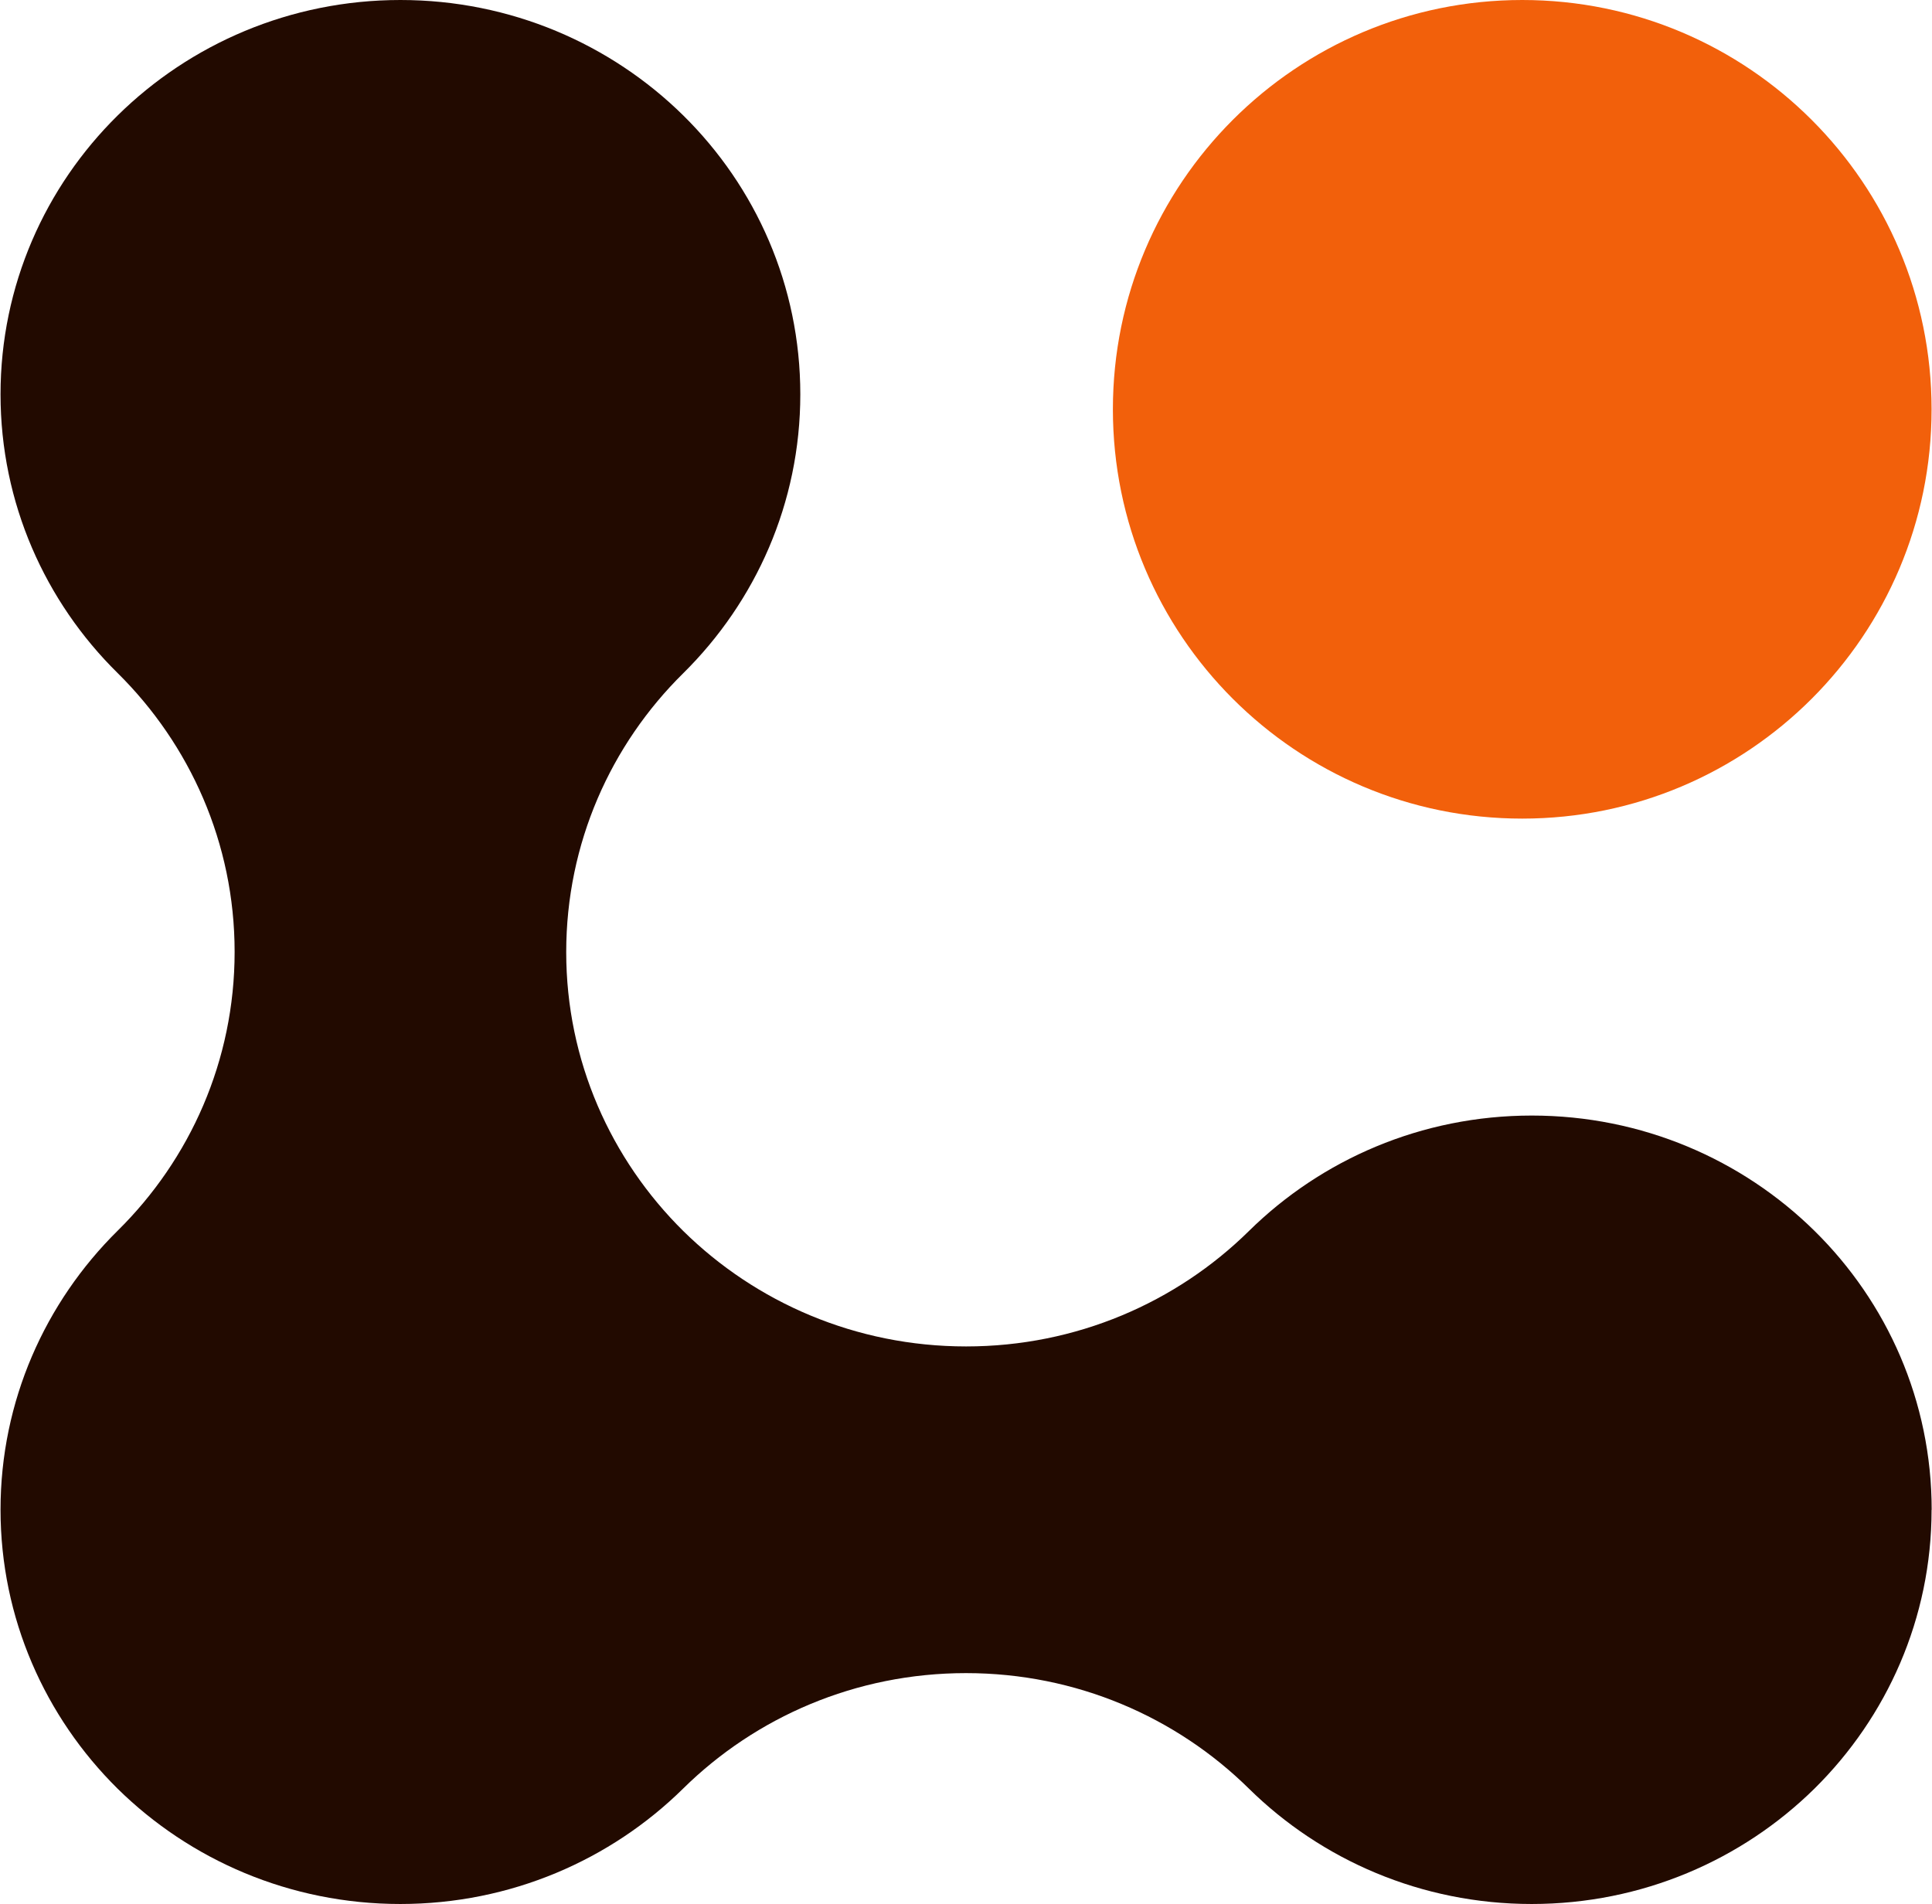
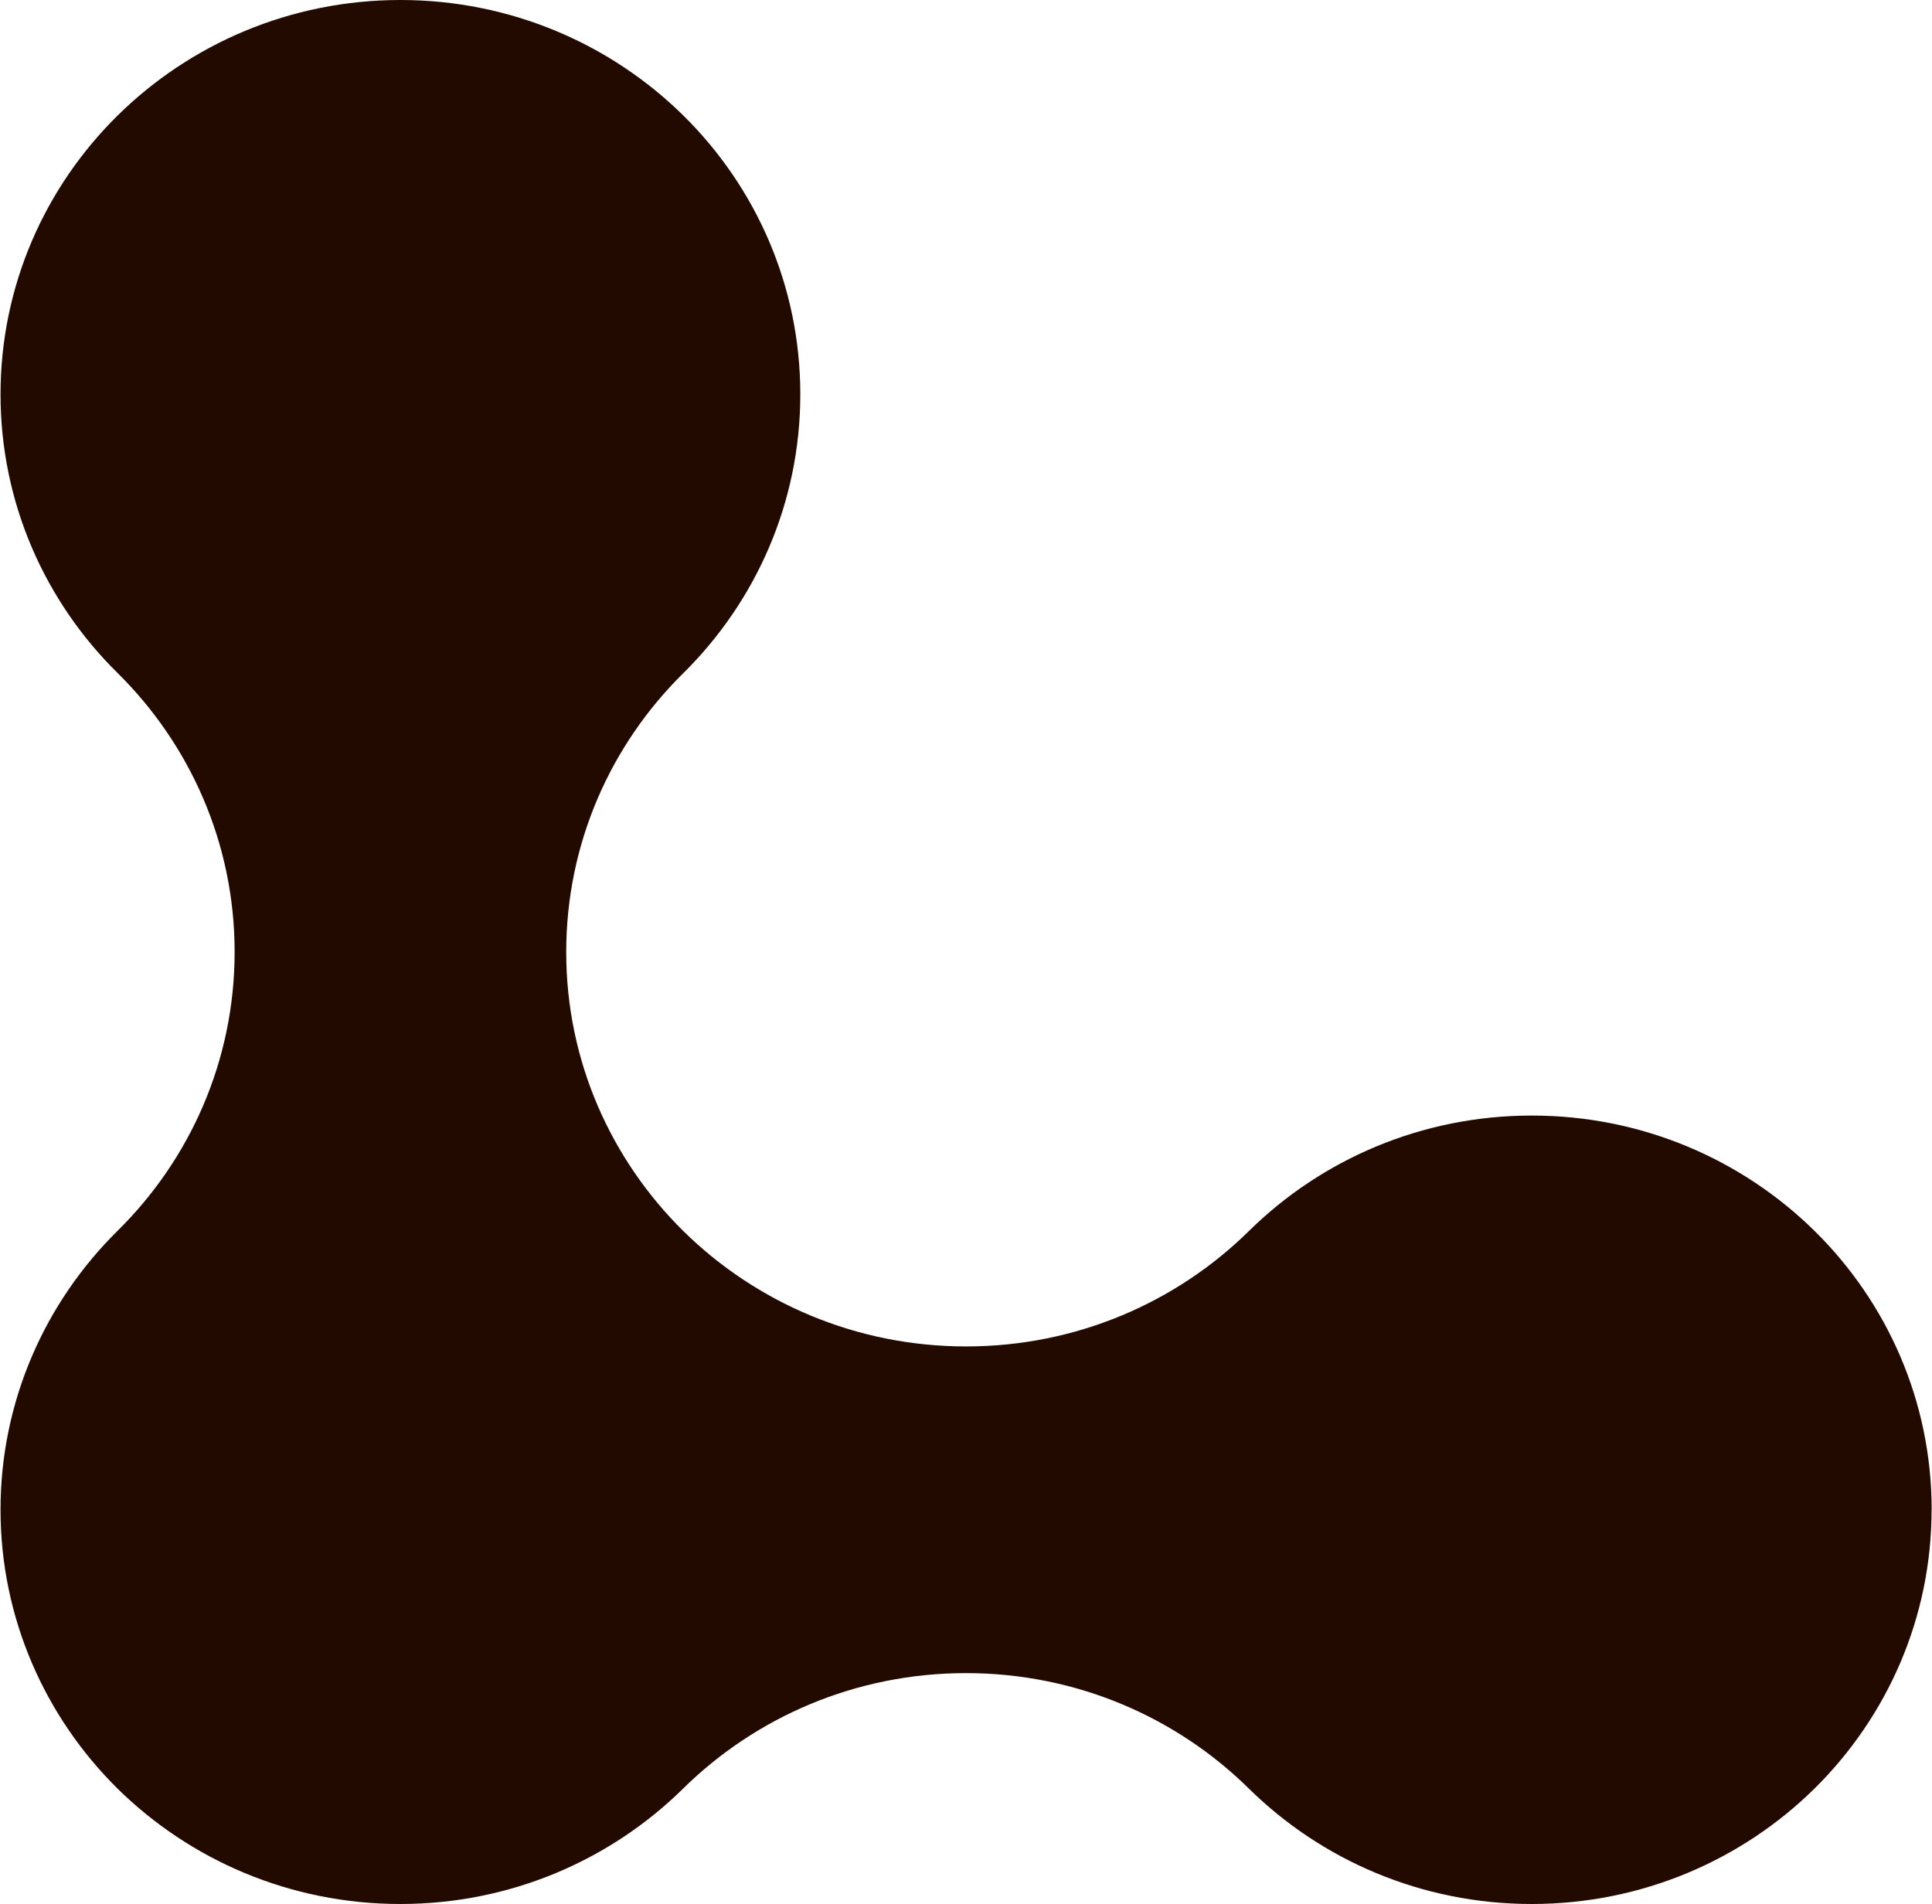
<svg xmlns="http://www.w3.org/2000/svg" id="a" viewBox="0 0 181.9 179.27">
  <defs>
    <style>.b{fill:#f2600b;}.c{fill:#220a00;}</style>
  </defs>
-   <path class="b" d="M143.32,0C122.04,0,104.78,17.25,104.78,38.54s17.25,38.54,38.54,38.54,38.54-17.25,38.54-38.54S164.6,0,143.32,0h0Z" />
  <path class="c" d="M181.86,142.15c0,10.24-4.21,19.53-11.02,26.26-6.82,6.72-16.24,10.87-26.63,10.87s-19.81-4.15-26.63-10.87-16.24-10.87-26.63-10.87-19.81,4.15-26.63,10.87c-6.82,6.72-16.24,10.87-26.63,10.87s-19.81-4.15-26.63-10.87C4.26,161.68,.05,152.38,.05,142.15s4.21-19.53,11.02-26.26c6.82-6.72,11.02-16.02,11.02-26.26s-4.21-19.53-11.02-26.26C4.26,56.66,.05,47.37,.05,37.13S4.26,17.59,11.08,10.87,27.32,0,37.7,0s19.81,4.15,26.63,10.87,11.02,16.02,11.02,26.26-4.21,19.53-11.02,26.26c-6.82,6.72-11.02,16.02-11.02,26.26s4.21,19.53,11.02,26.26c6.82,6.72,16.24,10.87,26.63,10.87s19.81-4.15,26.63-10.87c6.82-6.72,16.24-10.87,26.63-10.87s19.81,4.15,26.63,10.87c6.82,6.72,11.02,16.02,11.02,26.26" />
</svg>